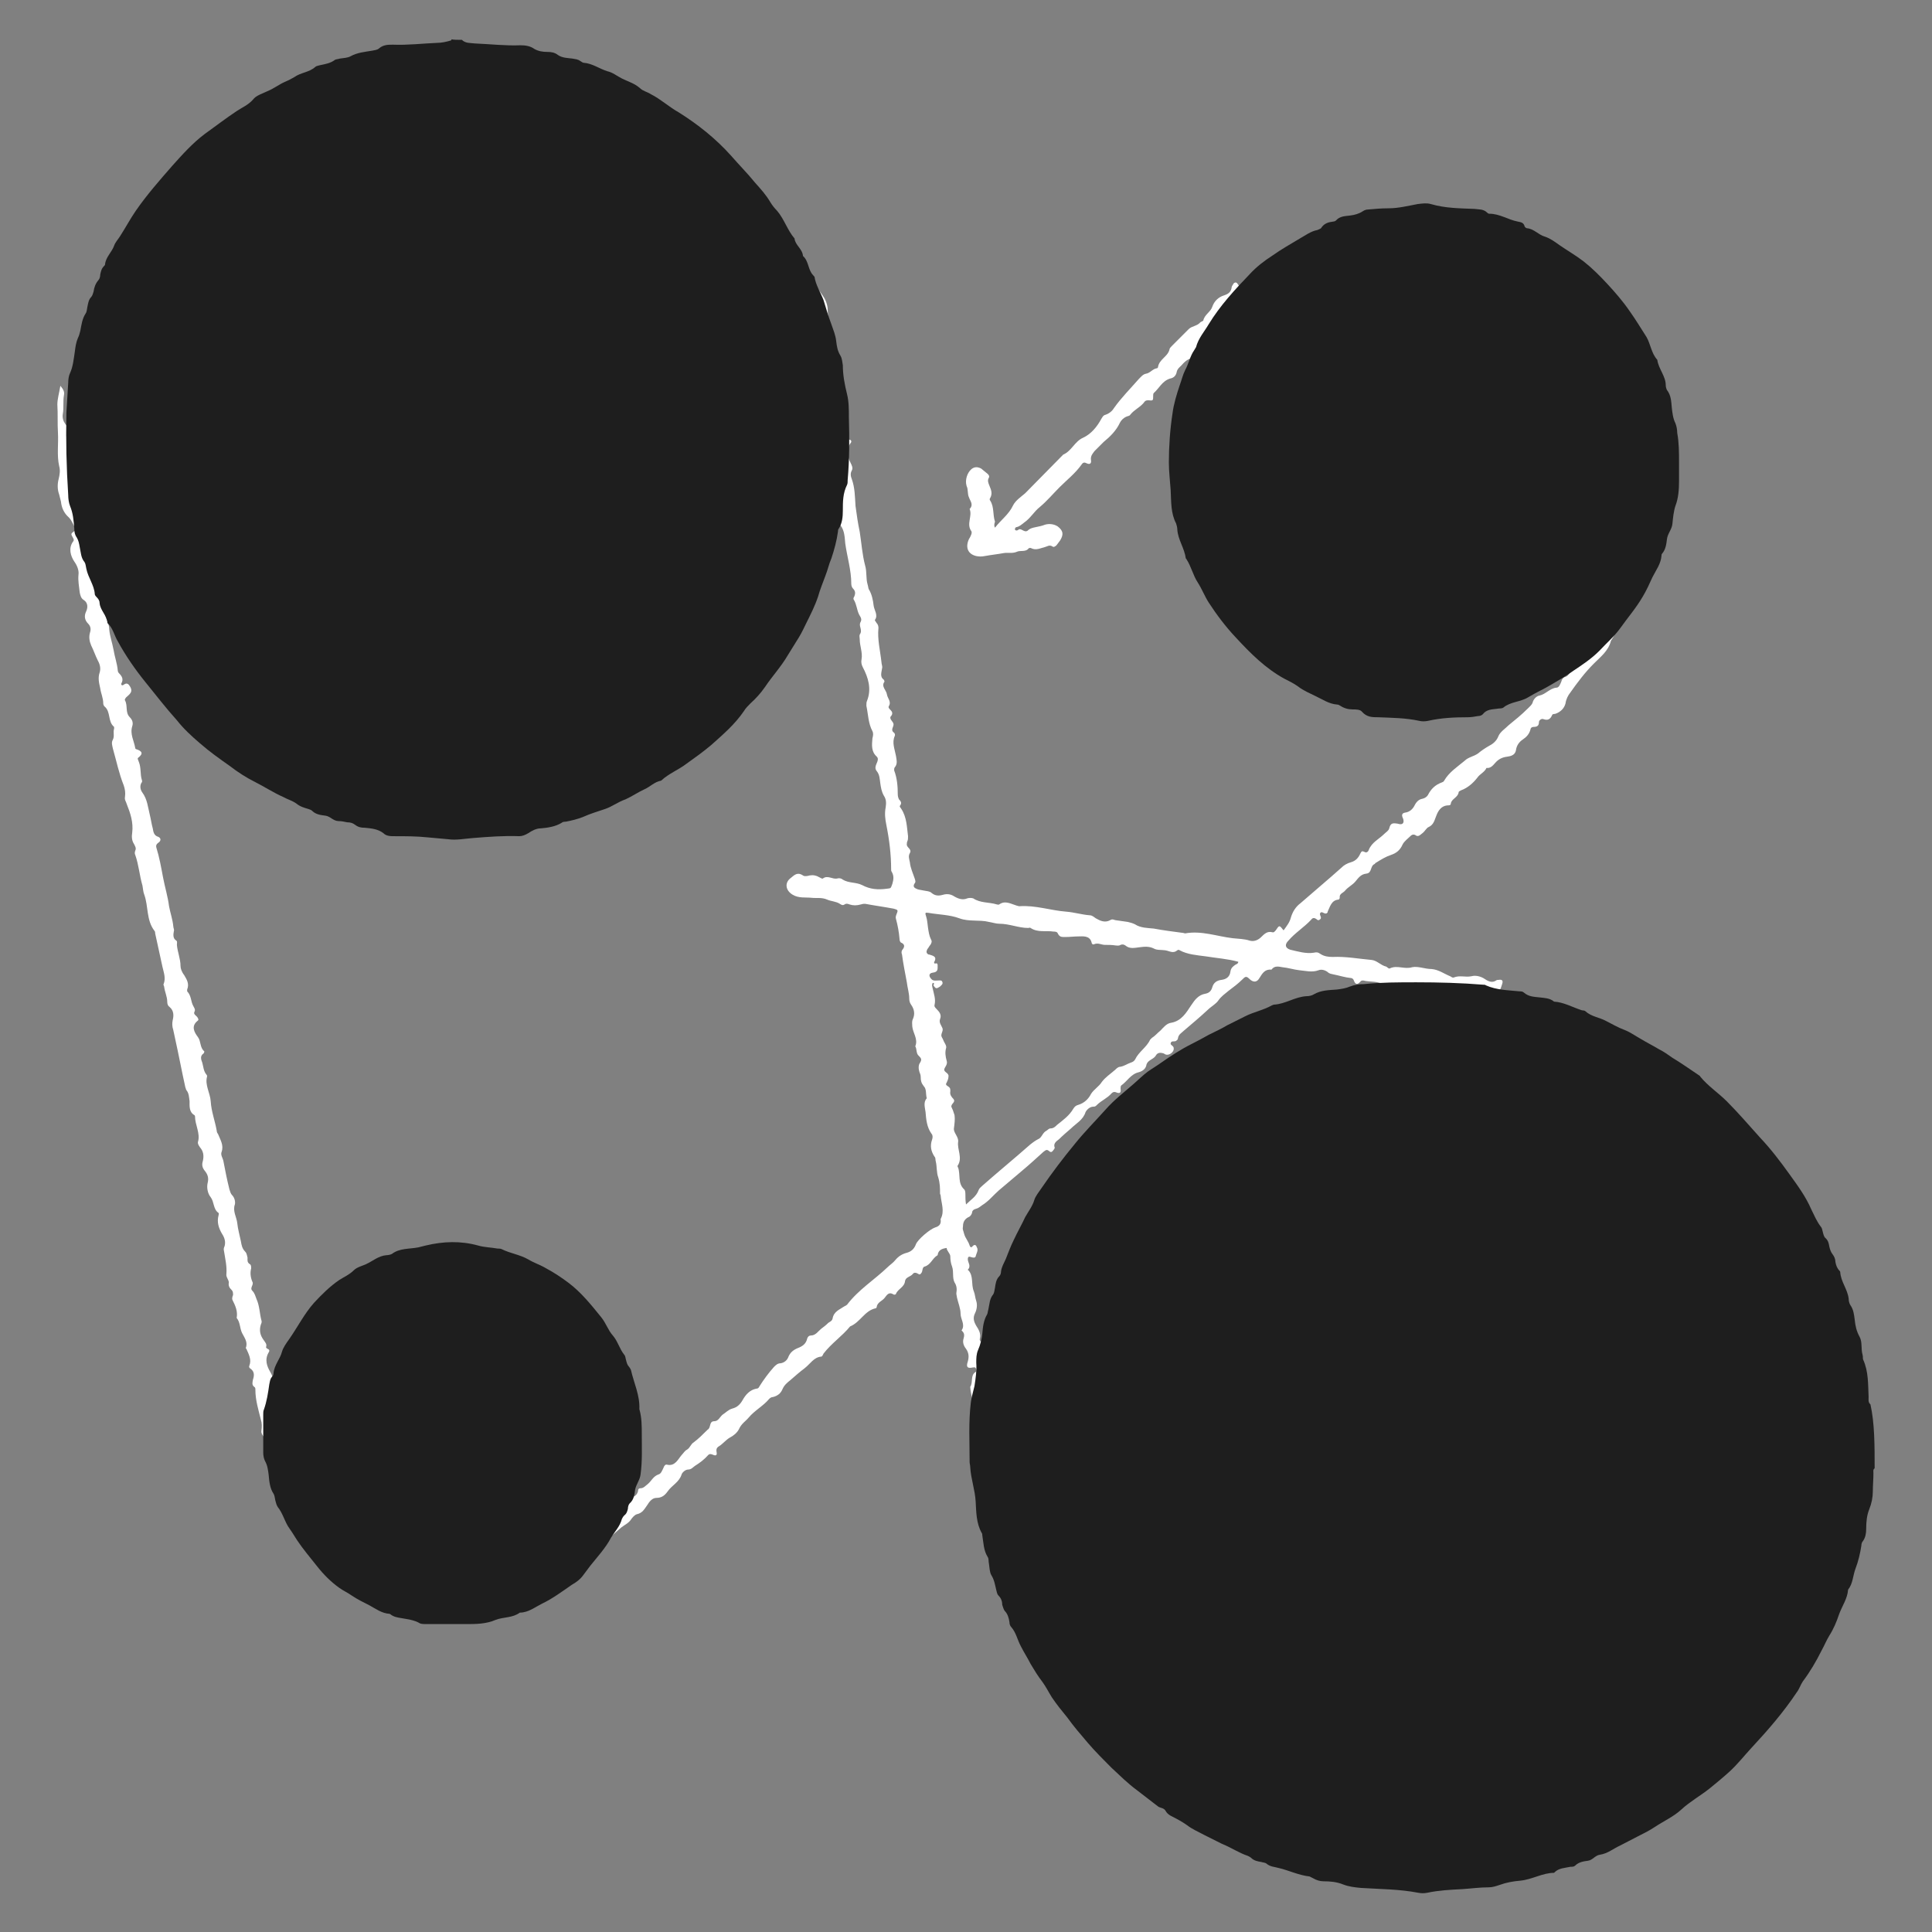
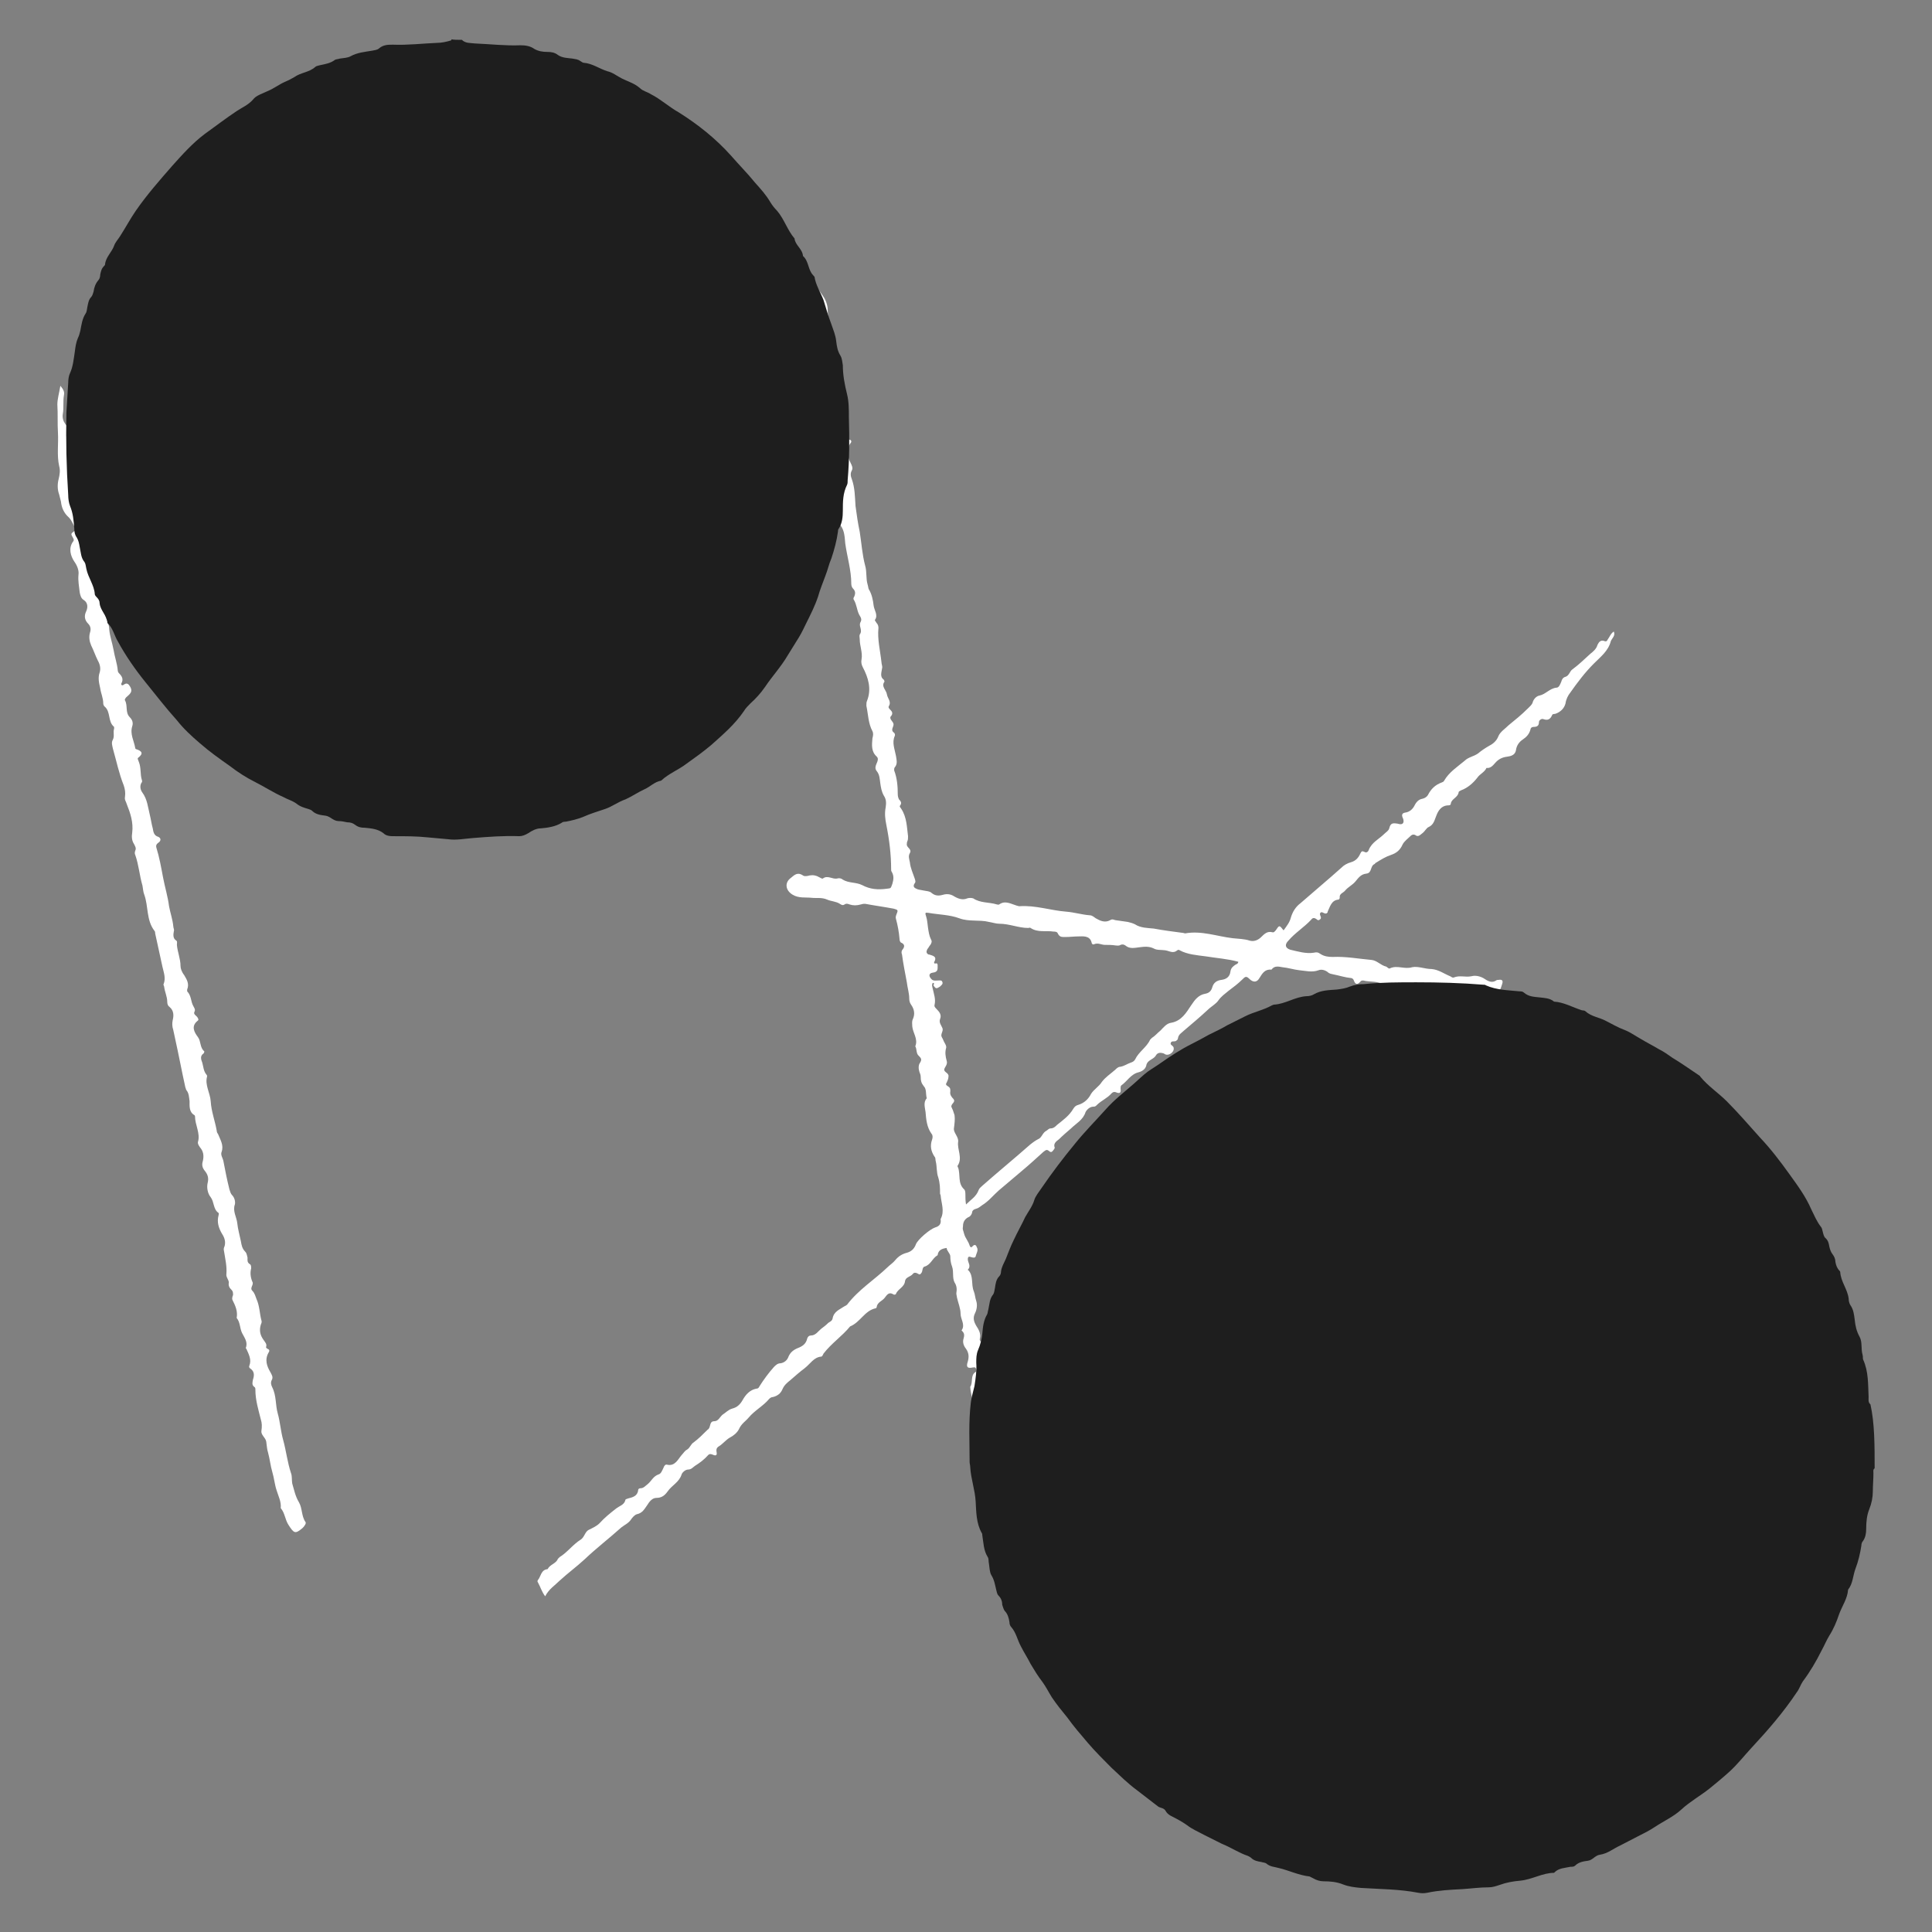
<svg xmlns="http://www.w3.org/2000/svg" version="1.1" id="Ebene_1" x="0px" y="0px" viewBox="0 0 320 320" style="enable-background:new 0 0 320 320;">
  <rect x="0" y="0" width="320" height="320" fill="#808080" stroke="none" />
  <style type="text/css">
	.st0{fill:#FFFFFF;}
	.st1{fill:#1E1E1E;}
</style>
  <g>
    <path class="st0" d="M154.5,162.8c-0.2,0.3-0.1,0.6,0,1c0.2,0.9,0.5,1.7,0.3,2.6c-0.1,0.3,0.1,0.5,0.3,0.7c0.5,0.5,0.9,1,0.6,1.7&#10;  c-0.2,0.6,0.2,1,0.4,1.5c0.2,0.5-0.4,1-0.1,1.5c0.2,0.3,0.3,0.7,0.5,1c0.1,0.2,0.3,0.5,0.2,0.8c-0.2,0.7-0.1,1.4,0.1,2.1&#10;  c0.2,0.6-0.3,1-0.4,1.4c-0.1,0.5,0.8,0.6,0.7,1.2c0,0.4-0.2,0.8-0.4,1.2c-0.1,0.4,0.7,0.4,0.7,1c0,0.1,0,0.2,0,0.3&#10;  c-0.1,0.5,0.2,0.9,0.5,1.2c0.5,0.6-0.5,0.8-0.3,1.4c0.1,0.1,0.1,0.3,0.2,0.4c0.1,0.3,0.2,0.6,0.3,0.9c0.1,0.7,0,1.4-0.1,2.2&#10;  c-0.1,0.7,0.8,1.4,0.7,2.2c-0.2,1.3,0.8,2.7-0.1,4c0,0.1,0,0.2,0.1,0.3c0.4,1.2-0.1,2.6,1,3.6c0.2,0.2,0.2,0.6,0.2,0.9&#10;  c0,0.5,0,0.9,0.1,1.6c0.8-0.8,1.7-1.3,2.1-2.4c0.1-0.3,0.4-0.5,0.6-0.7c2.6-2.3,5.3-4.5,7.9-6.8c0.5-0.4,0.9-0.7,1.5-1&#10;  c0.5-0.3,0.6-1,1.2-1.3c0.2-0.1,0.4-0.4,0.7-0.4c0.5,0,0.8-0.3,1.1-0.6c1-0.8,2-1.5,2.7-2.7c0.2-0.3,0.4-0.5,0.8-0.6&#10;  c1-0.3,1.7-1,2.1-1.8c0.5-0.8,1.3-1.2,1.8-2c0.6-0.8,1.4-1.3,2.2-2c0.2-0.2,0.5-0.5,0.8-0.5c0.7-0.1,1.2-0.5,1.8-0.7&#10;  c0.3-0.1,0.5-0.2,0.7-0.5c0.6-1.3,1.9-2,2.5-3.3c0.1-0.1,0.2-0.2,0.3-0.3c0.5-0.3,0.9-0.8,1.4-1.2c0.5-0.5,1-1.2,1.8-1.3&#10;  c1.7-0.3,2.5-1.7,3.3-2.9c0.6-0.9,1.2-1.7,2.3-1.9c0.6-0.1,1-0.4,1.2-1.1c0.2-0.7,0.7-1.1,1.5-1.2c0.8-0.1,1.4-0.5,1.5-1.4&#10;  c0.1-0.6,0.4-0.8,0.8-1.1c0.2-0.1,0.5-0.2,0.5-0.5c-1.8-0.5-3.6-0.6-5.4-0.9c-1.5-0.2-3-0.3-4.3-1c-0.1-0.1-0.3-0.1-0.4,0&#10;  c-0.7,0.6-1.3,0.1-2,0c-0.7-0.1-1.4,0-1.9-0.3c-0.8-0.4-1.6-0.3-2.4-0.2c-0.8,0.1-1.6,0.3-2.3-0.3c-0.3-0.2-0.5-0.2-0.8-0.1&#10;  c-0.3,0.2-0.6,0.1-0.8,0.1c-0.6-0.1-1.2-0.1-1.8-0.1c-0.6,0-1.1-0.4-1.8-0.1c-0.2,0.1-0.4-0.1-0.4-0.3c-0.3-1.2-1.5-1-2.2-1&#10;  c-0.7,0-1.4,0.1-2.2,0.1c-0.6,0-0.9,0-1.2-0.6c-0.1-0.3-0.5-0.3-0.7-0.3c-1.3-0.2-2.6,0.2-3.8-0.6c-0.1-0.1-0.3,0-0.4,0&#10;  c-1.6,0-3.1-0.7-4.8-0.7c-0.5,0-1.1-0.2-1.7-0.3c-1.6-0.4-3.3,0-4.9-0.6c-1.6-0.6-3.4-0.6-5.1-0.9c-0.6-0.1-0.6,0-0.4,0.6&#10;  c0.2,0.6,0.2,1.2,0.3,1.8c0.1,0.7,0.2,1.4,0.5,2c0.2,0.3,0.1,0.6-0.1,0.9c-0.2,0.2-0.3,0.5-0.5,0.7c-0.2,0.4-0.2,0.7,0.2,0.9&#10;  c0.1,0,0.1,0,0.1,0c0.6,0.2,1.4,0.3,0.8,1.3c0,0,0.1,0.2,0.1,0.2c0.2,0,0.5-0.2,0.5,0.3c0,0.6,0.1,1.1-0.8,1.2&#10;  c-0.7,0.1-0.7,0.6-0.2,1.1c0.3,0.3,0.7,0.2,1.1,0.2c0.3,0,0.6-0.1,0.7,0.3c0.1,0.3-0.2,0.5-0.4,0.7c-0.6,0.4-0.7,0.4-1.1-0.2&#10;  C154.7,163,154.8,162.8,154.5,162.8L154.5,162.8z M171.1,271.6c-0.6-0.6-1.2-1.2-1.7-1.8c-0.3-0.3-0.3-0.8-0.3-1.2&#10;  c0.1-1.4-0.3-2.5-1.5-3.3c-0.3-0.2-0.5-0.4-0.6-0.8c-0.1-1-0.6-2-0.5-3.1c0.1-0.7-0.1-1.4-0.3-2.1c-0.1-0.4-0.3-0.7-0.3-1.1&#10;  c-0.1-1.4-0.7-2.6-1.3-3.9c-0.5-1.2-1-2.4-0.7-3.7c0.1-0.6-0.4-1-0.7-1.5c-0.2-0.4-0.5-0.6-0.1-0.9c0.1,0,0.1-0.2,0.1-0.2&#10;  c-0.9-0.7-0.1-1.5-0.3-2.2c-0.2-0.8-0.3-1.6-0.2-2.4c0-0.3,0-0.7-0.2-1c-0.1-0.2-0.1-0.5,0-0.7c0.4-0.6,0.4-1-0.2-1.4&#10;  c-0.2-0.1-0.3-0.3-0.1-0.5c0.6-0.9,0-1.7-0.3-2.5c-0.2-0.3-0.2-0.6-0.1-0.9c0.2-0.8,0.3-1.6-0.4-2.2c-0.1-0.1-0.3-0.3-0.2-0.5&#10;  c0.1-1.4-0.4-2.6-0.5-4c0.5-0.7,0-1.8,0.8-2.4c0.1-0.1,0.2-0.1,0.2-0.2c0-0.2,0-0.4-0.1-0.5c-0.1-0.2-0.3-0.1-0.5-0.1&#10;  c-0.9,0.2-1.1-0.1-0.8-1c0.2-0.7,0.2-1.4-0.3-2.1c-0.4-0.5-0.6-1.1-0.4-1.7c0.1-0.4,0.2-0.8-0.2-1.2c-0.1-0.1-0.2-0.2-0.1-0.2&#10;  c0.6-0.9-0.2-1.8-0.2-2.7c0-0.9-0.4-1.8-0.6-2.7c0-0.2-0.1-0.4-0.1-0.7c0.1-0.6,0.1-1.2-0.3-1.8c-0.4-0.8-0.1-1.7-0.4-2.6&#10;  c-0.2-0.5-0.3-1.1-0.3-1.7c0-0.5-0.6-0.9-0.6-1.4c-0.7,0.1-1.4,0.3-1.5,1.2c-0.9,0.5-1.1,1.6-2.2,1.9c-0.3,0.1-0.3,0.6-0.4,0.9&#10;  c-0.2,0.3-0.3,0.5-0.6,0.3c-0.3-0.2-0.7-0.3-0.9,0c-0.4,0.5-1.2,0.5-1.3,1.2c-0.1,1-1.2,1.3-1.5,2.1c0,0.1-0.3,0.2-0.4,0.1&#10;  c-0.8-0.5-1.1,0.1-1.5,0.6c-0.4,0.5-1.2,0.7-1.3,1.5c0,0.1-0.1,0.2-0.2,0.2c-1.8,0.4-2.5,2.3-4.2,3c-1.3,1.6-3.1,2.8-4.4,4.5&#10;  c-0.1,0.2-0.2,0.5-0.4,0.5c-1.2,0.1-1.8,1.2-2.7,1.9c-0.8,0.6-1.6,1.3-2.4,2c-0.5,0.4-1,0.8-1.3,1.5c-0.3,0.7-0.8,1.1-1.6,1.3&#10;  c-0.2,0-0.4,0.1-0.6,0.3c-1,1.2-2.4,1.9-3.4,3.1c-0.5,0.6-1.2,1-1.6,1.9c-0.3,0.6-0.9,1.1-1.5,1.4c-0.7,0.4-1.2,1.1-1.9,1.5&#10;  c-0.6,0.4-0.2,1-0.3,1.3c-0.3,0.5-0.9-0.4-1.4,0.1c-0.6,0.7-1.4,1.3-2.2,1.8c-0.3,0.2-0.6,0.6-1.1,0.6c-0.5,0-1,0.5-1.1,0.8&#10;  c-0.4,1.3-1.6,1.8-2.3,2.8c-0.5,0.7-1,1.1-1.9,1.1c-0.7,0-1.2,0.7-1.5,1.2c-0.5,0.7-0.8,1.3-1.7,1.5c-0.4,0.1-0.8,0.6-1,0.9&#10;  c-0.4,0.6-1.1,0.9-1.6,1.3c-2,1.8-4.1,3.4-6.1,5.3c-1.3,1.2-2.8,2.3-4.1,3.5c-0.8,0.8-1.8,1.4-2.4,2.6c-0.6-0.8-0.8-1.6-1.2-2.3&#10;  c-0.1-0.1-0.1-0.3,0-0.4c0.5-0.6,0.5-1.7,1.6-1.8c0.4-0.8,1.4-0.9,1.7-1.7c0.1-0.1,0.2-0.2,0.3-0.3c1.3-0.8,2.2-2.1,3.5-2.9&#10;  c0.6-0.4,0.7-1.3,1.3-1.6c0.6-0.3,1.3-0.6,1.8-1.1c0.8-0.9,1.8-1.7,2.7-2.4c0.6-0.5,1.4-0.6,1.6-1.5c0-0.1,0.2-0.1,0.4-0.2&#10;  c0.8-0.2,1.6-0.4,1.7-1.4c0-0.2,0.2-0.3,0.4-0.3c0.5,0,0.8-0.4,1.2-0.7c0.6-0.5,0.9-1.3,1.8-1.6c0.4-0.1,0.6-0.7,0.8-1.1&#10;  c0.1-0.3,0.3-0.6,0.6-0.5c1.3,0.3,1.8-0.9,2.4-1.6c0.3-0.3,0.5-0.7,0.9-0.9c0.5-0.3,0.6-0.9,1.1-1.2c0.8-0.6,1.5-1.3,2.2-2&#10;  c0,0,0.1-0.1,0.1-0.1c0.6-0.3,0.2-1.4,1.1-1.4c0.7,0,0.9-0.7,1.4-1.1c0.5-0.3,0.9-0.8,1.6-1c0.8-0.2,1.3-0.7,1.7-1.4&#10;  c0.5-0.9,1.2-1.7,2.3-1.9c0.3,0,0.4-0.2,0.5-0.4c0.7-1.1,1.5-2.2,2.4-3.2c0.3-0.3,0.6-0.6,1.1-0.6c0.6-0.1,1.1-0.5,1.3-1.1&#10;  c0.3-0.7,0.8-1.1,1.5-1.4c0.8-0.3,1.4-0.7,1.6-1.6c0.1-0.3,0.3-0.5,0.6-0.5c0.8,0,1.2-0.7,1.7-1.1c0.4-0.3,0.8-0.6,1.2-1&#10;  c0.3-0.2,0.6-0.3,0.7-0.7c0.2-1.2,1.2-1.5,1.9-2c0.2-0.1,0.4-0.2,0.5-0.3c1.9-2.5,4.5-4.1,6.7-6.2c0.4-0.4,0.9-0.7,1.3-1.2&#10;  c0.5-0.6,1.1-1,1.9-1.2c0.7-0.2,1.2-0.6,1.5-1.4c0.3-0.8,2.3-2.5,3.2-2.8c0.7-0.2,1-0.6,0.9-1.3c0,0,0-0.1,0-0.1&#10;  c0.7-1.3,0.1-2.6,0-3.9c0-0.1-0.1-0.2-0.1-0.3c0-0.9,0-1.7-0.3-2.7c-0.3-0.8-0.2-1.8-0.4-2.6c-0.1-0.3,0-0.6-0.2-0.8&#10;  c-0.6-0.9-0.8-1.8-0.4-2.9c0.1-0.3,0.1-0.7-0.1-0.9c-0.8-1.1-0.9-2.4-1-3.6c-0.1-0.8-0.4-1.6,0.2-2.3c-0.2-0.7,0-1.5-0.5-2&#10;  c-0.4-0.5-0.5-0.9-0.5-1.5c0-0.3-0.1-0.6-0.2-0.8c-0.2-0.6-0.2-1.2,0.1-1.6c0.3-0.5,0.2-0.7-0.2-1.1c-0.5-0.4-0.3-1.1-0.6-1.6&#10;  c0.5-1.2-0.4-2.2-0.5-3.3c0-0.4-0.1-0.8,0.1-1.2c0.4-0.9,0.2-1.7-0.3-2.4c-0.2-0.3-0.3-0.6-0.3-1c0-0.9-0.3-1.8-0.4-2.7&#10;  c-0.3-1.6-0.6-3.1-0.8-4.6c-0.1-0.2-0.1-0.5,0-0.7c0.5-0.6,0.5-1-0.2-1.3c-0.1-0.1-0.2-0.3-0.2-0.5c-0.1-1.2-0.3-2.3-0.6-3.4&#10;  c-0.1-0.3,0-0.5,0.1-0.8c0.3-0.7,0.2-0.7-0.5-0.9c-1.6-0.3-3.1-0.5-4.7-0.8c-0.3,0-0.4,0-0.7,0.1c-0.7,0.2-1.3,0.2-1.9,0&#10;  c-0.3-0.1-0.5-0.2-0.8,0c-0.3,0.2-0.5,0.1-0.8-0.1c-0.6-0.4-1.4-0.4-2.1-0.7c-0.9-0.4-1.8-0.2-2.6-0.3c-1-0.1-2.1,0.1-3.1-0.5&#10;  c-1.2-0.7-1.4-2-0.3-2.8c0.6-0.5,1.1-1,2-0.4c0.2,0.2,0.8,0.1,1.1,0c0.6-0.1,1.1,0,1.6,0.3c0.2,0.1,0.5,0.3,0.6,0.2&#10;  c0.8-0.6,1.6,0.2,2.4,0c0.3-0.1,0.7,0,0.9,0.2c1,0.6,2.2,0.4,3.2,0.9c1.3,0.7,2.6,0.8,4.1,0.6c0.7-0.1,0.6,0,0.9-0.8&#10;  c0.2-0.7,0.3-1.3-0.1-2c-0.1-0.1-0.1-0.3-0.1-0.4c0-2.5-0.3-4.9-0.8-7.4c-0.2-1-0.3-1.9-0.1-2.9c0.1-0.7,0.1-1.3-0.3-1.9&#10;  c-0.4-0.7-0.5-1.4-0.6-2.1c-0.1-0.7-0.1-1.4-0.6-2c-0.4-0.5-0.1-1,0.1-1.5c0.1-0.3,0.2-0.6-0.1-0.9c-0.9-0.8-0.8-1.9-0.7-3&#10;  c0.1-0.4,0.2-0.8,0-1.2c-0.7-1.3-0.7-2.8-1-4.2c0-0.3,0-0.6,0.1-0.8c0.8-2,0.2-3.9-0.7-5.6c-0.2-0.4-0.3-0.8-0.2-1.3&#10;  c0.2-1.1-0.3-2.2-0.3-3.3c0-0.3-0.1-0.5,0-0.8c0.3-0.4,0.2-0.8,0.1-1.2c-0.1-0.3-0.1-0.6,0-0.8c0.3-0.5,0.1-0.8-0.2-1.3&#10;  c-0.4-0.8-0.4-1.7-0.9-2.5c-0.1-0.1,0-0.4,0.1-0.5c0.2-0.5,0.2-0.9-0.2-1.3c-0.2-0.2-0.3-0.5-0.3-0.8c0-2.3-0.7-4.5-1-6.7&#10;  c-0.1-1-0.1-2.1-0.8-3c-0.1-0.1-0.1-0.3,0-0.4c0.4-1.1,0-2.2-0.2-3.3c-0.2-1-0.2-2-0.3-3c0-0.4,0.1-0.8-0.2-1.2&#10;  c-0.2-0.2-0.1-0.5,0-0.8c0.1-0.7,0.4-1.5-0.3-2.1c-0.1-0.1-0.1-0.3-0.1-0.4c0.3-1,0-1.8-0.3-2.7c-0.1-0.1-0.2-0.3-0.1-0.4&#10;  c0.5-0.8,0-1.4-0.4-2.1c-0.1-0.3-0.2-0.5-0.2-0.8c-0.1-0.6-0.1-1.2-0.5-1.8c-0.2-0.3-0.3-0.6-0.1-0.8c0.4-0.5,0-0.9-0.1-1.3&#10;  c-0.3-0.7-0.6-1.3-0.3-2.1c0.1-0.1,0-0.3-0.1-0.4c-0.7-0.6-0.5-1.5-0.7-2.3c-0.2-0.6-0.4-1.3-0.1-1.9c0.2-0.4,0-0.8-0.1-1.2&#10;  c-0.2-0.7-0.3-1.5-0.1-2.2c0.3-0.7,0.1-1.3-0.2-1.9c-0.5-1.1-1-2.1-0.4-3.3c0-0.1,0-0.2,0-0.3c-0.8-0.6-0.5-1.7-1-2.4&#10;  c-0.6-0.9-0.6-1.9-0.5-2.9c0.1-0.4,0.1-0.7,0.1-1.1c0.2-0.1,0.3,0,0.3,0.2c0.9,1.7,1.9,3.4,3,4.9c0.5,0.7,0.8,1.6,0.8,2.4&#10;  c0,1.4,0.6,2.8,0.5,4.2c0,0.2,0.1,0.4,0.2,0.5c0.5,0.5,0.7,1.1,0.6,1.8c0,0.1,0,0.2,0,0.3c1,1.2-0.1,2.6,0.5,3.8&#10;  c-0.6,0.7,0.2,1.3,0.3,1.9c0.2,1.1,0.7,2.1,0.6,3.2c-0.1,0.8,0,1.5-0.1,2.3c-0.1,0.8-0.1,1.6,0.6,2.2c0.2,0.2,0.3,0.5,0.2,0.8&#10;  c-0.1,0.2-0.1,0.4,0.1,0.4c0.6,0.1,0.4,0.5,0.2,0.7c-0.7,1.1-0.4,2.2,0.1,3.2c0.2,0.4,0.4,0.8,0.2,1.2c-0.3,0.5-0.2,1,0,1.5&#10;  c0.5,1.4,0.5,2.9,0.6,4.4c0.2,1.5,0.4,2.9,0.7,4.3c0.3,1.9,0.4,3.7,0.9,5.6c0.3,1,0.1,2.1,0.4,3.1c0.1,0.3,0.1,0.6,0.2,0.8&#10;  c0.5,0.8,0.7,1.8,0.8,2.7c0.1,0.8,0.8,1.6,0.2,2.4c0,0.1,0.2,0.3,0.3,0.5c0.2,0.2,0.3,0.5,0.3,0.8c-0.2,1.9,0.3,3.8,0.5,5.7&#10;  c0,0.3,0.2,0.7,0.1,1c-0.1,0.7-0.4,1.4,0.3,1.9c0,0,0.1,0.2,0.1,0.3c-0.6,0.8,0.3,1.4,0.4,2.1c0.1,0.7,0.8,1.2,0.3,2&#10;  c-0.1,0.2,0.1,0.4,0.3,0.6c0.3,0.3,0.4,0.6,0.1,1c0,0-0.1,0.1-0.1,0.1c-0.2,0.5,0.5,0.8,0.5,1.3c0,0.4-0.5,0.9,0,1.3&#10;  c0.2,0.1,0.3,0.4,0.2,0.6c-0.5,1.1,0,2.2,0.2,3.3c0.1,0.7,0.3,1.3-0.2,1.9c-0.1,0.1-0.1,0.3-0.1,0.5c0.5,1.3,0.6,2.7,0.6,4&#10;  c0,0.3,0.1,0.6,0.2,0.8c0.3,0.3,0.5,0.6,0.2,1c-0.2,0.2,0.1,0.4,0.2,0.6c0.9,1.4,0.9,3,1.1,4.5c0,0.3,0,0.6-0.1,0.8&#10;  c-0.1,0.2-0.1,0.4-0.1,0.5c-0.1,0.6,0.9,0.8,0.5,1.5c-0.3,0.5-0.1,1,0,1.5c0.1,1,0.5,1.8,0.8,2.7c0.1,0.3,0.2,0.6,0,0.8&#10;  c-0.4,0.6,0,0.8,0.5,1c0.3,0.1,0.6,0.1,1,0.2c0.5,0.1,1,0.1,1.3,0.4c0.6,0.5,1.2,0.5,1.9,0.3c0.7-0.2,1.3-0.1,1.9,0.3&#10;  c0.7,0.4,1.4,0.6,2.1,0.3c0.3-0.1,0.7-0.1,1,0c1.2,0.8,2.6,0.6,3.9,1c0.1,0,0.3,0.1,0.4,0c1-0.7,1.9-0.1,2.9,0.2&#10;  c0.1,0,0.3,0.1,0.4,0.1c2.7-0.2,5.2,0.7,7.8,0.9c1.3,0.1,2.6,0.5,3.9,0.6c0.4,0,0.7,0.3,1,0.5c0.7,0.4,1.5,0.8,2.4,0.3&#10;  c0.3-0.2,0.5-0.1,0.8,0c0.7,0.1,1.4,0.2,2.1,0.3c0.4,0.1,0.8,0.2,1.2,0.4c0.9,0.6,2.1,0.6,3.1,0.7c1.6,0.3,3.2,0.5,4.7,0.7&#10;  c0.2,0,0.4,0.1,0.5,0.1c2.7-0.5,5.3,0.5,7.9,0.8c0.9,0.1,1.9,0.1,2.8,0.4c0.7,0.2,1.4-0.1,1.9-0.6c0.5-0.5,1-1,1.8-0.8&#10;  c0.3,0.1,0.4-0.1,0.6-0.3c0.6-0.9,0.6-0.9,1.3,0c0.5-0.7,1-1.3,1.2-2.1c0.3-1,0.8-1.8,1.6-2.4c1.7-1.5,3.4-2.9,5.1-4.4&#10;  c0.6-0.5,1.1-1,1.7-1.5c0.4-0.4,0.9-0.7,1.6-0.9c0.7-0.2,1.2-0.7,1.5-1.4c0.2-0.4,0.3-0.5,0.7-0.3c0.3,0.2,0.6,0,0.7-0.3&#10;  c0.5-1.3,1.7-1.8,2.6-2.7c0.3-0.3,0.7-0.5,0.8-0.9c0.2-0.8,0.5-0.9,1.2-0.8c0.2,0,0.4,0.1,0.5,0.1c0.6,0.1,0.8-0.3,0.6-0.9&#10;  c-0.3-0.6-0.2-0.9,0.3-1c0.8-0.1,1.3-0.6,1.6-1.2c0.3-0.6,0.7-1,1.3-1.1c0.4-0.1,0.7-0.3,0.9-0.6c0.5-1,1.2-1.7,2.3-2.1&#10;  c0.2-0.1,0.3-0.1,0.4-0.3c0.8-1.4,2.2-2.3,3.4-3.3c0.6-0.6,1.5-0.7,2.2-1.2c0.6-0.5,1.2-0.9,1.9-1.3c0.6-0.3,1.2-0.8,1.5-1.6&#10;  c0.3-0.7,1.1-1.2,1.7-1.8c1.1-0.9,2.1-1.7,3.1-2.7c0.4-0.4,0.8-0.7,0.9-1.2c0.2-0.5,0.6-0.9,1.1-1c1-0.2,1.7-1.2,2.8-1.3&#10;  c0.4,0,0.6-0.5,0.8-1c0.1-0.4,0.3-0.7,0.7-0.8c0.6-0.2,0.7-0.9,1.1-1.2c1.1-0.8,2-1.7,3-2.6c0.5-0.4,1-0.8,1.2-1.5&#10;  c0.2-0.4,0.5-0.9,1.2-0.6c0.3,0.1,0.4-0.1,0.5-0.3c0.3-0.4,0.5-1,1-1.3c0.3,0.7-0.3,1.1-0.5,1.6c-0.4,1.6-1.7,2.6-2.8,3.7&#10;  c-1.5,1.5-2.7,3.1-3.9,4.8c-0.4,0.5-0.7,1.1-0.8,1.8c-0.2,0.8-0.8,1.4-1.6,1.7c-0.2,0.1-0.5,0-0.6,0.2c-0.3,0.7-0.7,1-1.5,0.7&#10;  c-0.3-0.1-0.7,0.2-0.7,0.5c0,0.6-0.3,0.8-0.9,0.8c-0.3,0-0.5,0.2-0.5,0.4c-0.2,0.8-0.7,1.3-1.3,1.7c-0.6,0.4-1,1-1.1,1.7&#10;  c-0.1,0.7-0.6,1-1.3,1.1c-0.8,0.1-1.4,0.3-2,0.9c-0.4,0.4-0.8,1.1-1.6,1c-0.3,0.7-1.1,1-1.5,1.6c-0.7,0.9-1.6,1.7-2.7,2.1&#10;  c-0.2,0.1-0.4,0.2-0.4,0.3c-0.1,0.9-1.2,1.1-1.3,1.9c0,0.3-0.3,0.3-0.6,0.3c-1,0.1-1.5,0.9-1.8,1.7c-0.3,0.7-0.4,1.5-1.3,1.9&#10;  c-0.3,0.1-0.6,0.7-1,1c-0.4,0.3-0.7,0.7-1.2,0.3c-0.2-0.1-0.5-0.1-0.7,0.1c-0.5,0.5-1.1,0.9-1.4,1.5c-0.4,0.9-1,1.4-1.9,1.7&#10;  c-0.9,0.3-1.7,0.8-2.5,1.3c-0.1,0-0.1,0.1-0.2,0.2c-0.8,0.3-0.4,1.5-1.4,1.6c-0.9,0.1-1.3,0.7-1.8,1.3c-0.5,0.6-1.2,0.9-1.7,1.5&#10;  c-0.3,0.4-1,0.5-0.9,1.2c0,0.1-0.1,0.3-0.2,0.3c-1.2,0.1-1.4,1.2-1.8,2c0,0,0,0.1,0,0.1c-0.4,0.6-0.9-0.3-1.2,0.1&#10;  c-0.3,0.3,0.4,0.8-0.1,1.1c-0.2,0.2-0.4,0.1-0.6-0.1c-0.3-0.2-0.6-0.2-0.8,0.1c-1.2,1.3-2.7,2.2-3.8,3.5c-0.6,0.6-0.6,1.2,0.3,1.5&#10;  c1.3,0.3,2.6,0.7,3.9,0.5c0.4-0.1,0.7-0.1,1.1,0.2c0.6,0.4,1.3,0.5,2,0.5c2.2-0.1,4.3,0.3,6.5,0.5c0.9,0.1,1.5,0.9,2.4,1.1&#10;  c0.2,0.1,0.4,0.4,0.6,0.3c1.2-0.6,2.4,0.2,3.7-0.2c1-0.2,2.1,0.3,3.2,0.3c1.2,0.1,2.1,0.8,3.1,1.2c0.2,0.1,0.4,0.3,0.6,0.2&#10;  c1-0.4,1.9,0,2.9-0.2c0.7-0.2,1.6,0,2.3,0.5c0.6,0.4,1.2,0.6,1.8,0.2c0.1-0.1,0.3-0.1,0.4-0.1c0.6-0.1,0.8,0.1,0.6,0.7&#10;  c-0.2,0.7-0.5,1.3-0.8,2c-0.3,0.7-0.5,0.8-1.2,0.7c-2.6-0.6-5.2-0.8-7.8-1.3c-0.2,0-0.4-0.1-0.6,0c-0.7,0.4-1.3,0.2-1.9-0.4&#10;  c-0.1,0.1-0.2,0.2-0.2,0.3c0,0.4,0,0.8-0.5,0.9c-0.5,0.1-1.1,0-1.2-0.5c-0.4-1-1.1-1.2-2-1.3c-0.6-0.1-1.1-0.3-1.8,0&#10;  c-0.5,0.2-1,0.1-1.5-0.2c-1-0.8-2.4-0.5-3.5-0.8c-0.1,0-0.3,0-0.4,0.1c-0.5,0.6-0.9,0.7-1.2-0.2c-0.1-0.2-0.3-0.3-0.4-0.3&#10;  c-1-0.1-1.9-0.4-2.9-0.6c-0.4-0.1-0.7-0.1-1-0.4c-0.4-0.3-1-0.5-1.5-0.3c-1.1,0.4-2.1,0.1-3.2,0c-0.9-0.1-1.8-0.4-2.8-0.5&#10;  c-0.6-0.1-1.3-0.3-1.8,0.4c-1.1-0.1-1.5,0.6-2,1.4c-0.4,0.7-1,0.8-1.7,0.1c-0.5-0.5-0.7-0.3-1.1,0.1c-0.7,0.7-1.5,1.3-2.3,1.9&#10;  c-0.6,0.5-1.2,0.9-1.7,1.6c-0.4,0.6-1.2,1-1.8,1.6c-1.3,1.2-2.6,2.3-3.9,3.4c-0.4,0.4-0.9,0.6-1,1.3c0,0.2-0.2,0.3-0.3,0.4&#10;  c-0.3,0.2-0.8-0.1-0.9,0.4c-0.1,0.3,0.5,0.4,0.5,0.8c0.1,0.5-0.5,1.1-1.1,1.1c-0.2,0-0.4-0.1-0.5-0.2c-0.6-0.2-1.1-0.2-1.4,0.4&#10;  c-0.2,0.3-0.6,0.5-0.9,0.7c-0.3,0.2-0.5,0.4-0.6,0.7c-0.1,0.7-0.6,1.1-1.3,1.3c-1.3,0.3-1.9,1.5-2.9,2.2c-0.1,0.1-0.1,0.4-0.1,0.5&#10;  c0.1,0.7-0.1,0.9-0.8,0.6c-0.3-0.1-0.5,0-0.7,0.2c-0.7,0.8-1.7,1.2-2.4,1.9c-0.2,0.2-0.3,0.3-0.6,0.3c-0.6,0-1.1,0.5-1.3,0.9&#10;  c-0.4,1.3-1.6,1.9-2.4,2.7c-0.7,0.6-1.4,1.2-2,1.8c-0.4,0.3-1,0.7-0.7,1.4c0,0.1-0.2,0.4-0.4,0.6c-0.2,0.2-0.4,0.1-0.6-0.1&#10;  c-0.4-0.3-0.6,0-0.9,0.2c-1.1,1-2.3,2.1-3.5,3.1c-1.3,1.1-2.6,2.2-3.9,3.3c-0.9,0.8-1.7,1.8-2.7,2.4c-0.3,0.2-0.6,0.5-1,0.6&#10;  c-0.4,0.1-0.7,0.3-0.7,0.7c-0.1,0.3-0.3,0.6-0.6,0.7c-0.6,0.3-0.9,0.8-0.9,1.5c-0.1,0.6,0,0.5,0.2,1.3c0.2,0.7,0.7,1.2,0.9,1.9&#10;  c0.1,0.3,0.3,0.4,0.5,0.1c0.4-0.4,0.6-0.1,0.7,0.2c0.3,0.5-0.1,1-0.2,1.5c-0.1,0.3-0.5,0.2-0.8,0.1c-0.3-0.1-0.5-0.1-0.5,0.4&#10;  c0,0.5,0.6,1.1,0,1.7c0,0,0,0.1,0.1,0.1c0.9,1,0.4,2.3,0.9,3.5c0.2,0.5,0.2,1,0.4,1.6c0.2,0.6,0.1,1.4-0.2,2&#10;  c-0.4,0.8-0.2,1.4,0.2,2.1c0.4,0.6,0.8,1.3,0.6,2.1c-0.1,0.3,0.1,0.4,0.2,0.6c0.2,0.2,0.3,0.4,0.2,0.6c-0.4,0.8-0.1,1.4,0.4,2&#10;  c0.3,0.4,0.3,1,0.3,1.5c0.1,0.8,0.2,1.5,0.5,2.2c0.3,0.5-0.1,1,0,1.5c0.2,1.6,0.4,3.2,0.6,4.8c0.1,0.9,0.6,1.8,0,2.7&#10;  c-0.1,0.2-0.1,0.5,0.1,0.7c0.9,0.6,0.5,1.5,0.5,2.3c0,0.4-0.1,0.8,0.3,1.2c0.1,0.1,0.3,0.4,0.2,0.5c-0.5,0.8,0.2,1.4,0.3,2.1&#10;  c0.1,0.6-0.2,1.1,0.3,1.7c0.3,0.4-0.4,1.1,0.2,1.6c-0.5,0.9-0.1,1.8-0.1,2.7c0,0.2-0.1,0.5,0.2,0.6c0.7,0.3,0.6,0.7,0.2,1.1&#10;  c-0.2,0.3-0.2,0.5,0.1,0.7c0.5,0.4,0.6,1,0.7,1.6c0.1,1-0.2,2.1,0.4,3.1c0.2,0.2,0.1,0.6,0.1,1c-0.1,0.7-0.2,1.4,0.4,2&#10;  c0.4,0.4-0.1,1-0.1,1.5c0,0.5-0.3,1.1,0.3,1.5c0.3,0.2,0.3,0.6,0.2,0.9c-0.2,0.4-0.1,0.6,0.2,0.9c0.1,0.2,0.2,0.4,0,0.5&#10;  c-0.6,0.9-0.2,1.9,0.2,2.7C171.1,269.6,171.1,270.6,171.1,271.6" />
    <path class="st0" d="M10,63.9c0.5,0.6,0.7,1,0.6,1.5c-0.2,1.1,0,2.1-0.2,3.2c-0.1,0.6,0.1,1.2,0.4,1.6c0.4,0.5,0.6,0.8,0.3,1.4&#10;  c-0.2,0.4-0.1,0.9,0.1,1.3c0.4,1.1,0.5,2.3,0.8,3.4c0.1,0.3,0.1,0.5,0.4,0.7c0.2,0.1,0.3,0.4,0.2,0.6c-0.3,1,0.4,1.7,0.9,2.4&#10;  c0.3,0.3,0.3,0.6,0,0.8c-0.5,0.4-0.3,0.5,0.2,0.7c0.6,0.3,0.6,0.5,0.1,1c-0.3,0.3-0.4,0.5-0.3,0.9c0.4,1.6,0.8,3.3,1.1,4.9&#10;  c0.1,0.4,0.3,0.7,0.7,0.8c0.2,0,0.4,0.3,0.2,0.4c-0.9,0.4-0.3,0.8-0.1,1.3c0.1,0.2,0,0.5,0,0.7c0,0.3,0,0.6,0.3,0.8&#10;  c1,0.6,1.3,1.8,2,2.6c0.7,0.8,0.5,1.5-0.6,2c-0.5,0.2-0.5,0.4-0.4,0.9c0.2,1.1,0.6,2.1,0.6,3.2c0,1.2,0.8,2.1,0.8,3.3&#10;  c0.1,1.1,0.5,2.2,0.7,3.3c0.2,1.2,0.6,2.3,0.7,3.4c0,0.2,0.1,0.4,0.2,0.5c0.5,0.5,0.8,1,0.4,1.7c-0.1,0.3,0.2,0.4,0.4,0.2&#10;  c0.3-0.2,0.6-0.3,0.9,0.1c0.3,0.4,0.5,0.9,0.2,1.3c-0.2,0.3-0.5,0.5-0.7,0.7c-0.1,0.1-0.3,0.4-0.2,0.5c0.5,0.9,0,2,0.8,2.8&#10;  c0.4,0.4,0.6,0.9,0.4,1.5c-0.4,1.3,0.3,2.4,0.5,3.6c0,0.1,0.1,0.2,0.2,0.2c0.9,0.3,1.2,0.7,0.3,1.4c-0.2,0.1,0,0.4,0.1,0.7&#10;  c0.4,1,0.2,2.1,0.5,3c0.1,0.2,0,0.4-0.1,0.5c-0.3,0.6-0.1,1.2,0.2,1.6c0.8,1.1,0.9,2.4,1.2,3.6c0.2,0.8,0.3,1.6,0.5,2.3&#10;  c0.1,0.6,0.2,1.2,0.9,1.4c0.5,0.2,0.5,0.7,0,1c-0.3,0.2-0.4,0.5-0.3,0.8c0.5,1.6,0.8,3.3,1.1,4.9c0.3,1.6,0.8,3.2,1,4.8&#10;  c0.2,1.1,0.6,2.2,0.7,3.3c0,0.3,0.2,0.6,0.1,0.8c-0.1,0.6-0.2,1.2,0.4,1.6c0.2,0.1,0.1,0.4,0.1,0.7c0.1,1.2,0.6,2.3,0.6,3.5&#10;  c0,0.4,0.2,1,0.6,1.5c0.4,0.7,0.9,1.4,0.5,2.4c0,0.1,0,0.2,0,0.3c0.7,0.7,0.6,1.7,1,2.4c0.2,0.4,0.4,0.6,0.2,1&#10;  c-0.2,0.4,0.3,0.6,0.5,0.9c0.1,0.2,0.3,0.4,0,0.6c-1.1,0.9-0.5,1.9,0.1,2.7c0.5,0.7,0.3,1.7,1,2.3c0.1,0,0,0.3-0.1,0.4&#10;  c-0.6,0.4-0.4,1-0.2,1.5c0.2,0.7,0.2,1.4,0.7,2c0.1,0.1,0.1,0.2,0.1,0.3c-0.4,1.4,0.5,2.7,0.6,4.1c0.1,1.7,0.7,3.2,1,4.9&#10;  c0,0.2,0.1,0.4,0.2,0.5c0.4,1,1,1.9,0.6,3c-0.2,0.5,0.2,1,0.3,1.5c0.3,1.6,0.6,3.1,1,4.7c0.1,0.3,0.2,0.7,0.4,0.9&#10;  c0.5,0.5,0.6,1.2,0.5,1.6c-0.4,1.1,0.3,2.1,0.4,3.1c0.1,1,0.4,2,0.6,3c0.1,0.6,0.2,1.2,0.7,1.7c0.3,0.3,0.3,0.7,0.4,1&#10;  c0,0.4-0.1,0.8,0.4,1.1c0.2,0.1,0.2,0.4,0.2,0.7c-0.2,0.7-0.1,1.5,0.2,2.2c0.3,0.5-0.5,1,0,1.5c0.4,0.4,0.5,0.9,0.7,1.4&#10;  c0.5,1.1,0.5,2.4,0.8,3.5c0.1,0.2,0,0.5-0.1,0.7c-0.3,1-0.1,1.8,0.5,2.6c0.2,0.3,0.5,0.6,0.4,1c-0.1,0.3,0.1,0.3,0.2,0.4&#10;  c0.3,0.1,0.4,0.3,0.2,0.6c-0.7,1.2-0.3,2.3,0.3,3.3c0.2,0.4,0.5,0.8,0.2,1.3c-0.2,0.4-0.1,0.8,0.1,1.2c0.7,1.4,0.5,2.9,0.9,4.3&#10;  c0.4,1.4,0.5,3,0.9,4.4c0.5,1.8,0.7,3.7,1.3,5.5c0.2,0.5,0.1,1.1,0.2,1.7c0.3,1,0.5,2.1,1.1,3.1c0.6,1,0.4,2.3,1.1,3.3&#10;  c0.1,0.1,0,0.4-0.1,0.5c-0.1,0.2-0.3,0.4-0.4,0.5c-1.2,1-1.4,0.9-2.3-0.5c-0.6-0.9-0.6-2-1.3-2.8c0.1-1.1-0.4-2-0.7-3&#10;  c-0.3-0.9-0.4-2-0.7-3c-0.3-1-0.4-2.1-0.7-3.2c-0.2-0.6-0.2-1.2-0.3-1.8c-0.1-0.7-0.9-1.1-0.8-1.8c0.1-0.7,0.1-1.3-0.1-1.9&#10;  c-0.4-1.6-0.9-3.2-0.9-4.9c0-0.2,0-0.4-0.2-0.5c-0.4-0.3-0.3-0.7-0.2-1.2c0.2-0.6,0.3-1.3-0.4-1.8c-0.2-0.1-0.3-0.3-0.2-0.5&#10;  c0.4-1-0.1-1.9-0.5-2.8c0,0-0.1-0.1-0.1-0.1c0.4-1-0.2-1.7-0.6-2.5c-0.4-0.8-0.3-1.8-0.9-2.5c0.2-1.1-0.2-2-0.7-3&#10;  c-0.1-0.2,0-0.6,0.1-0.8c0-0.3,0-0.6-0.2-0.8c-0.4-0.4-0.6-0.7-0.5-1.3c0-0.4-0.5-0.9-0.4-1.4c0.1-1.3-0.2-2.5-0.4-3.8&#10;  c-0.1-0.3,0-0.6,0.1-0.8c0.2-0.7,0-1.4-0.4-2c-0.6-1-0.9-2-0.6-3.1c0-0.1,0.1-0.3,0-0.4c-0.9-0.6-0.7-1.8-1.3-2.6&#10;  c-0.5-0.6-0.7-1.6-0.5-2.4c0.2-0.8,0-1.4-0.5-2c-0.4-0.5-0.5-1-0.3-1.6c0.2-0.9,0.1-1.6-0.5-2.3c-0.2-0.3-0.4-0.6-0.3-0.9&#10;  c0.4-1.4-0.5-2.8-0.5-4.2c0-0.1-0.1-0.2-0.1-0.2c-0.9-0.5-0.8-1.5-0.8-2.3c-0.1-0.7-0.1-1.3-0.5-1.8c-0.1-0.1-0.1-0.3-0.2-0.5&#10;  c-0.6-2.7-1.1-5.4-1.7-8.1c-0.1-0.5-0.2-0.9-0.3-1.4c-0.2-0.6-0.2-1.1-0.1-1.6c0.2-0.8,0.2-1.6-0.5-2.2c-0.3-0.2-0.4-0.5-0.4-0.9&#10;  c0-0.8-0.4-1.6-0.5-2.4c0-0.2-0.2-0.4-0.1-0.5c0.4-1,0-2-0.2-2.9c-0.4-1.8-0.8-3.7-1.2-5.5c0-0.1,0-0.3-0.1-0.4&#10;  c-1.4-1.8-1-4.1-1.7-6c-0.2-0.5-0.2-1-0.3-1.5c-0.5-1.7-0.6-3.4-1.2-5.1c-0.1-0.2-0.1-0.4,0-0.7c0.2-0.4,0-0.7-0.2-1.1&#10;  c-0.4-0.6-0.4-1.3-0.3-1.9c0.2-1.7-0.3-3.2-0.9-4.7c-0.1-0.4-0.4-0.7-0.3-1.2c0.1-0.7,0-1.3-0.2-1.9c-0.8-2-1.2-4-1.8-6.1&#10;  c-0.1-0.5-0.3-1,0-1.5c0.3-0.6,0-1.2,0.2-1.8c0-0.1,0-0.2,0-0.3c-1.1-0.9-0.5-2.5-1.6-3.4c-0.1-0.1-0.2-0.3-0.2-0.5&#10;  c0-0.9-0.4-1.7-0.5-2.5c-0.2-0.9-0.4-1.7-0.1-2.6c0.2-0.6,0.1-1.3-0.3-2c-0.4-0.8-0.7-1.7-1.1-2.5c-0.3-0.7-0.4-1.4-0.2-2.1&#10;  c0.2-0.6,0.1-1.1-0.3-1.5c-0.6-0.6-0.7-1.3-0.3-2.1c0.3-0.7,0.2-1.4-0.4-1.8c-0.5-0.3-0.6-0.8-0.7-1.3c-0.1-1-0.3-1.9-0.2-2.9&#10;  c0.1-0.7-0.2-1.5-0.7-2.2c-0.6-0.9-1-2.2-0.2-3.3c0.2-0.2,0.1-0.4,0-0.6c-0.4-0.7-0.4-0.7,0.3-1.2c0.2-0.1,0.3-0.2,0.1-0.4&#10;  c-0.4-0.6-0.6-1.3-1.1-1.8c-0.8-0.7-1.2-1.6-1.3-2.6c-0.1-0.4-0.2-0.8-0.3-1.2c-0.3-0.8-0.3-1.7-0.1-2.5c0.2-0.8,0.3-1.5,0.1-2.2&#10;  c-0.4-1.8-0.1-3.7-0.2-5.5c-0.1-1.6,0-3.1-0.1-4.7C9.5,66.1,9.8,65.1,10,63.9" />
-     <path class="st0" d="M164.8,87.4c1-1.3,2.3-2.2,3-3.7c0.4-0.8,1.3-1.4,2-2c2.1-2.1,4.2-4.3,6.3-6.4c1.4-0.6,1.9-2.2,3.3-2.8&#10;  c1.3-0.6,2.3-1.8,3-3.1c0.2-0.3,0.3-0.6,0.7-0.7c0.6-0.2,1.1-0.6,1.4-1.1c1.2-1.7,2.7-3.2,4.1-4.8c0.4-0.4,0.7-0.8,1.2-0.9&#10;  c0.7-0.1,1.1-0.8,1.8-0.9c0.1,0,0.2-0.1,0.2-0.2c0.2-1.3,1.6-1.7,1.9-2.9c0-0.2,0.2-0.4,0.4-0.6c0.9-0.9,1.9-1.9,2.8-2.8&#10;  c0.5-0.5,1.4-0.5,1.9-1.1c0.1-0.1,0.4-0.2,0.5-0.3c0.2-1,1.2-1.4,1.5-2.3c0.3-0.9,1-1.6,2-1.9c0.6-0.2,1.1-0.5,1.2-1.3&#10;  c0-0.2,0.2-0.4,0.3-0.6c0.1-0.2,0.4-0.3,0.6-0.1c0.5,0.7,1,1.5,1.5,2.2c0.3,0.5,0,0.8-0.3,1.1c-1.9,1.7-3.6,3.6-5.5,5.3&#10;  c-0.3,0.3-0.6,0.6-0.7,1c0,0.2-0.2,0.4-0.3,0.6c-0.2,0.3-0.9,0-0.9,0.4c0,0.2,0.4,0.5,0.6,0.8c0.1,0.1,0,0.3,0,0.4&#10;  c-0.2,0.4-0.5,0.8-1,0.7c-1.2-0.3-1.9,0.3-2.6,1.1c-0.3,0.3-0.7,0.6-0.8,1.1c-0.1,0.6-0.5,1-1.1,1.1c-1.3,0.4-1.8,1.6-2.7,2.4&#10;  c-0.1,0.1-0.1,0.3-0.1,0.5c0,0.7,0,0.8-0.7,0.7c-0.3,0-0.5,0-0.7,0.2c-0.6,0.9-1.7,1.3-2.4,2.2c-0.1,0.2-0.4,0.2-0.6,0.3&#10;  c-0.5,0.2-0.9,0.6-1.1,1c-0.6,1.3-1.6,2.3-2.7,3.2c-0.5,0.5-1,1-1.5,1.5c-0.3,0.4-0.7,0.8-0.6,1.5c0.1,0.6-0.2,0.8-0.8,0.5&#10;  c-0.4-0.2-0.6,0-0.8,0.3c-1,1.4-2.4,2.5-3.6,3.7c-1.1,1.1-2.1,2.3-3.3,3.3c-0.9,0.7-1.5,1.8-2.5,2.5c-0.4,0.3-0.8,0.7-1.3,0.8&#10;  c-0.2,0-0.3,0.2-0.3,0.4c0.1,0.2,0.3,0.2,0.5,0.1c0.5-0.5,1,0.5,1.6,0.1c0.4-0.4,0.9-0.5,1.4-0.6c0.5-0.1,1-0.2,1.5-0.4&#10;  c0.7-0.2,1.5-0.1,2.1,0.3c0.9,0.7,1,1.3,0.4,2.3c-0.2,0.3-0.4,0.5-0.6,0.8c-0.2,0.2-0.5,0.4-0.7,0.2c-0.5-0.3-0.8,0-1.2,0.1&#10;  c-0.8,0.2-1.5,0.6-2.3,0.2c-0.1-0.1-0.4,0-0.4,0c-0.5,0.7-1.4,0.3-2,0.6c-0.7,0.3-1.4,0.1-2.1,0.2c-1.1,0.2-2.1,0.3-3.2,0.5&#10;  c-0.5,0.1-0.9,0.1-1.4,0c-1.3-0.3-1.8-1.3-1.3-2.6c0.1-0.3,0.3-0.5,0.4-0.8c0.1-0.2,0.2-0.5,0.1-0.7c-0.9-1.2,0.2-2.5-0.3-3.7&#10;  c0.7-0.7,0.1-1.3-0.1-1.9c-0.3-0.6-0.1-1.3-0.4-1.9c-0.3-1,0.1-2.2,0.8-2.8c0.5-0.4,1-0.4,1.6-0.1c0.4,0.3,0.7,0.6,1.1,0.9&#10;  c0.2,0.2,0.3,0.4,0.2,0.6c-0.3,0.5-0.1,0.9,0.1,1.4c0.3,0.7,0.5,1.3,0.1,2c-0.1,0.1-0.1,0.3,0,0.4c0.7,1.1,0.4,2.3,0.8,3.5&#10;  C164.6,87,164.7,87.2,164.8,87.4" />
    <path class="st1" d="M310.5,243.2c-0.3,0.2-0.2,0.5-0.2,0.8c0,1-0.1,2-0.1,3c0,1-0.2,2-0.6,3c-0.4,1-0.5,2.1-0.5,3.2&#10;  c0,0.7-0.1,1.4-0.5,2c-0.2,0.2-0.3,0.5-0.3,0.8c-0.2,1.3-0.5,2.6-1,3.9c-0.4,1.1-0.4,2.4-1.2,3.4c-0.1,1.5-1,2.7-1.5,4.1&#10;  c-0.4,1.2-0.9,2.4-1.6,3.5c-0.5,0.8-0.8,1.6-1.3,2.5c-0.9,1.8-1.9,3.5-3.1,5.1c-0.4,0.6-0.6,1.3-1,1.8c-2.2,3.3-4.8,6.3-7.5,9.2&#10;  c-1.2,1.3-2.3,2.7-3.6,3.9c-1.1,1-2.2,1.9-3.3,2.8c-1.5,1.2-3.3,2.2-4.7,3.5c-1.3,1.2-2.9,1.9-4.4,2.9c-0.9,0.6-1.9,1.1-2.9,1.6&#10;  c-1,0.5-1.9,1-2.9,1.5c-1.1,0.5-2,1.3-3.3,1.5c-0.8,0.1-1.2,0.9-2,1c-0.7,0.1-1.5,0.2-2.1,0.8c-0.2,0.2-0.5,0.2-0.8,0.2&#10;  c-0.9,0.2-1.9,0.2-2.6,0.9c0,0-0.1,0.1-0.1,0.1c-1.9,0-3.6,1.1-5.6,1.3c-1.2,0.1-2.3,0.3-3.4,0.7c-0.6,0.2-1.2,0.4-1.8,0.4&#10;  c-1.5,0-2.9,0.2-4.4,0.3c-2,0.1-3.9,0.2-5.8,0.6c-0.5,0.1-1,0.1-1.5,0c-3.1-0.6-6.3-0.6-9.5-0.8c-1-0.1-2-0.2-3-0.6&#10;  c-1-0.4-2.1-0.5-3.2-0.5c-0.6,0-1.2-0.2-1.7-0.5c-0.2-0.1-0.4-0.2-0.6-0.3c-1.8-0.2-3.4-1-5.1-1.4c-0.7-0.2-1.4-0.2-2-0.7&#10;  c-0.2-0.2-0.6-0.2-0.9-0.3c-0.6-0.1-1.2-0.2-1.7-0.7c-0.1-0.1-0.3-0.2-0.5-0.3c-1.5-0.5-2.8-1.4-4.3-2c-1-0.5-2-1-3-1.5&#10;  c-0.9-0.5-1.9-0.9-2.8-1.6c-0.7-0.5-1.6-1-2.4-1.4c-0.4-0.2-0.8-0.4-1.1-0.9c-0.3-0.6-0.9-0.5-1.3-0.8c-1.2-0.9-2.3-1.8-3.5-2.7&#10;  c-1.5-1.1-2.8-2.4-4.2-3.7c-1.3-1.3-2.7-2.7-3.9-4.1c-1.2-1.4-2.4-2.8-3.4-4.2c-0.9-1.1-1.8-2.2-2.6-3.4c-0.5-0.8-1-1.8-1.6-2.6&#10;  c-0.7-0.9-1.3-1.9-1.9-2.9c-0.5-1-1.1-1.9-1.6-2.9c-0.6-1.1-0.8-2.3-1.6-3.2c-0.2-0.2-0.3-0.5-0.3-0.8c-0.1-0.7-0.3-1.4-0.8-1.9&#10;  c-0.2-0.3-0.3-0.7-0.4-1c0-0.6-0.2-1.1-0.6-1.5c-0.3-0.3-0.3-0.7-0.4-1c-0.2-0.8-0.3-1.6-0.8-2.4c-0.3-0.5-0.3-1.3-0.4-1.9&#10;  c-0.1-0.4,0-0.8-0.2-1.1c-0.7-1.1-0.7-2.4-0.9-3.6c0-0.1,0-0.3-0.1-0.4c-0.9-1.6-0.9-3.4-1-5.2c-0.1-1.9-0.8-3.8-0.9-5.7&#10;  c0-0.3-0.1-0.6-0.1-0.8c0-3.3-0.2-6.6,0.2-9.9c0.1-0.9,0.4-1.8,0.6-2.7c0.2-1.3,0.4-2.6,0.3-3.9c0-0.7,0-1.4,0.3-2.1&#10;  c0.4-0.9,0.6-1.8,0.7-2.7c0.1-1.1,0.2-2.2,0.8-3.2c0.1-0.2,0.1-0.5,0.2-0.8c0.2-0.9,0.2-1.8,0.8-2.5c0.2-0.3,0.2-0.7,0.3-1.1&#10;  c0.1-0.7,0.2-1.4,0.7-1.9c0.2-0.2,0.3-0.5,0.3-0.8c0.1-0.8,0.5-1.4,0.8-2.1c0.4-1,0.8-2.1,1.3-3.1c0.6-1.3,1.3-2.5,1.9-3.8&#10;  c0.5-0.9,1.2-1.8,1.5-2.8c0.2-0.7,0.8-1.4,1.2-2c1.7-2.5,3.6-5,5.5-7.3c1.6-2,3.4-3.8,5.1-5.7c1.4-1.6,3.1-2.9,4.7-4.3&#10;  c0.8-0.7,1.5-1.4,2.3-2c0.7-0.5,1.4-0.9,2.1-1.4c1.7-1.2,3.4-2.3,5.2-3.2c1-0.5,1.9-1,2.8-1.5c1-0.5,2.1-1,3.1-1.6c1-0.5,2-1,3-1.5&#10;  c1.4-0.7,3-1,4.4-1.8c0.1,0,0.2-0.1,0.3-0.1c1.9-0.1,3.5-1.3,5.4-1.4c0.4,0,0.9-0.1,1.2-0.3c1.2-0.7,2.5-0.7,3.8-0.8&#10;  c0.8-0.1,1.5-0.2,2.2-0.5c0.8-0.3,1.5-0.4,2.3-0.4c2.9-0.3,5.8-0.3,8.7-0.3c3.7,0,7.4,0.1,11.1,0.4c0.2,0,0.3,0,0.4,0.1&#10;  c1.8,0.8,3.7,0.8,5.6,1c0.2,0,0.5,0,0.7,0.2c0.8,0.7,1.7,0.7,2.6,0.8c0.8,0.1,1.7,0.1,2.4,0.7c1.6,0.1,3,0.9,4.5,1.4&#10;  c0.2,0.1,0.5,0,0.7,0.2c1,0.9,2.3,1,3.4,1.6c1,0.5,2,1.1,3.1,1.5c1,0.4,1.8,1,2.7,1.5c1,0.6,2,1.1,3,1.7c0.8,0.4,1.5,0.9,2.2,1.4&#10;  c1.5,0.9,2.9,1.9,4.4,2.9c0.1,0.1,0.2,0.1,0.2,0.2c1.3,1.6,3,2.7,4.4,4.1c1.9,1.9,3.7,4,5.5,6c1.8,1.9,3.4,4,4.9,6.1&#10;  c1.3,1.8,2.7,3.7,3.6,5.8c0.5,1,0.9,2,1.6,2.9c0.2,0.2,0.2,0.5,0.3,0.8c0.1,0.4,0.2,0.9,0.5,1.1c0.4,0.4,0.5,0.8,0.6,1.4&#10;  c0.1,0.4,0.2,0.8,0.5,1.2c0.3,0.4,0.5,0.8,0.5,1.3c0.1,0.6,0.3,1.1,0.7,1.5c0.1,0.1,0.1,0.2,0.1,0.2c0.1,1.6,1.2,2.8,1.4,4.4&#10;  c0,0.4,0.1,0.8,0.3,1.1c0.5,0.7,0.6,1.6,0.7,2.4c0.1,1,0.3,1.9,0.8,2.8c0.5,0.9,0.2,2,0.5,3c0.1,0.3,0,0.6,0.1,0.8&#10;  c0.9,2,0.8,4.1,0.9,6.2c0,0.4-0.1,0.9,0.3,1.2C310.5,235.7,310.5,239.4,310.5,243.2" />
    <path class="st1" d="M76.5,6.6c0.6,0.6,1.4,0.5,2.2,0.6c2.5,0.1,5,0.4,7.5,0.3c0.8,0,1.6,0.1,2.3,0.6c0.7,0.4,1.4,0.5,2.2,0.5&#10;  c0.6,0,1.2,0.1,1.7,0.5c0.7,0.5,1.6,0.5,2.4,0.6c0.5,0.1,0.9,0.1,1.3,0.4c0.2,0.1,0.4,0.3,0.6,0.3c1.4,0.1,2.6,1,3.9,1.4&#10;  c0.9,0.2,1.6,0.8,2.4,1.2c1,0.5,2.1,0.8,3,1.6c0.5,0.5,1.2,0.6,1.8,1c1.6,0.8,3,2.1,4.6,3c3.2,2,6.2,4.4,8.7,7.2&#10;  c1.3,1.5,2.7,2.9,4,4.5c0.9,1,1.8,2,2.5,3.2c0.3,0.5,0.7,1,1.1,1.4c1.2,1.4,1.7,3.2,2.9,4.6c0.1,1.1,1.3,1.7,1.4,2.9&#10;  c1,0.9,0.8,2.3,1.7,3.2c0.1,0.1,0.1,0.2,0.2,0.2c0.2,1.4,1,2.6,1.5,3.9c0.4,1.3,0.8,2.7,1.3,4c0.3,0.9,0.7,1.8,0.8,2.8&#10;  c0.1,0.8,0.2,1.6,0.7,2.4c0.3,0.5,0.3,1.1,0.4,1.6c0,1.6,0.3,3.2,0.7,4.8c0.3,1.2,0.3,2.5,0.3,3.8c0.1,3.5,0.1,7-0.2,10.4&#10;  c0,0.3,0,0.6-0.1,0.8c-0.7,1.4-0.7,2.8-0.7,4.3c0,1-0.1,2.1-0.7,3c-0.1,0.1-0.1,0.3-0.1,0.4c-0.2,1.5-0.6,3-1.1,4.5&#10;  c-0.4,0.9-0.6,1.9-1,2.9c-0.4,1.1-0.9,2.3-1.2,3.4c-0.5,1.5-1.2,2.9-1.9,4.3c-0.4,0.8-0.8,1.7-1.3,2.5c-0.6,1-1.2,1.9-1.8,2.9&#10;  c-1.1,1.9-2.6,3.5-3.8,5.3c-0.7,1-1.5,1.9-2.4,2.7c-0.4,0.4-0.8,0.8-1.1,1.3c-1.5,2.2-3.5,3.9-5.4,5.6c-1.3,1.1-2.7,2.1-4.1,3.1&#10;  c-1.3,1-2.9,1.6-4.2,2.8c-1.1,0.2-1.8,1-2.7,1.4c-1.1,0.5-2.1,1.2-3.2,1.7c-1.2,0.4-2.2,1.2-3.4,1.6c-1.2,0.4-2.5,0.8-3.6,1.3&#10;  c-1,0.4-1.9,0.6-2.9,0.8c-0.2,0-0.5,0-0.7,0.2c-1,0.6-2.2,0.8-3.4,0.9c-0.8,0-1.5,0.4-2.1,0.8c-0.5,0.3-1,0.5-1.5,0.5&#10;  c-2.5-0.1-5.1,0.1-7.6,0.3c-1.4,0.1-2.8,0.4-4.2,0.2c-1.1-0.1-2.2-0.2-3.3-0.3c-1.9-0.2-3.7-0.2-5.6-0.2c-0.6,0-1.3,0-1.8-0.5&#10;  c-0.9-0.7-2-0.8-3.1-0.9c-0.6,0-1.1-0.1-1.6-0.5c-0.4-0.3-0.8-0.4-1.3-0.4c-0.5-0.1-0.9-0.2-1.4-0.2c-0.9,0-1.4-0.8-2.2-0.9&#10;  c-0.8-0.1-1.6-0.2-2.2-0.8c-0.2-0.2-0.4-0.2-0.6-0.3c-0.7-0.2-1.4-0.4-2-0.9c-0.7-0.5-1.5-0.7-2.2-1.1c-1.6-0.7-3.1-1.7-4.7-2.5&#10;  c-1.4-0.7-2.8-1.6-4.1-2.6c-1.7-1.2-3.4-2.4-5-3.8c-1.4-1.2-2.7-2.4-3.8-3.8c-1.8-2-3.5-4.2-5.2-6.3c-1.7-2.1-3.3-4.4-4.6-6.8&#10;  c-0.6-1-0.8-2.2-1.7-3c-0.1-1.3-1.2-2.1-1.3-3.3c0-0.4-0.2-0.7-0.5-1c-0.1-0.1-0.3-0.3-0.3-0.5c-0.1-1.5-1.1-2.7-1.4-4.2&#10;  c-0.1-0.4-0.1-0.8-0.3-1.1c-0.6-0.7-0.6-1.6-0.8-2.5c-0.1-0.6-0.2-1.1-0.5-1.6c-0.3-0.4-0.4-0.9-0.4-1.5c-0.1-1.3-0.2-2.5-0.7-3.7&#10;  c-0.2-0.5-0.3-1.2-0.3-1.8c-0.3-4.6-0.4-9.1-0.3-13.7c0.1-1.6,0.2-3.3,0.3-4.9c0-0.6,0.1-1.2,0.3-1.6c0.5-1.1,0.6-2.3,0.8-3.6&#10;  c0.1-0.8,0.2-1.5,0.5-2.2c0.2-0.4,0.3-0.8,0.4-1.2c0.2-1,0.3-2,0.9-2.9c0.2-0.3,0.2-0.8,0.3-1.2c0.1-0.5,0.2-1.1,0.6-1.5&#10;  c0.2-0.2,0.3-0.6,0.4-0.9c0.1-0.7,0.3-1.3,0.8-1.9c0.2-0.2,0.3-0.6,0.3-0.9c0.1-0.5,0.2-1,0.6-1.4c0.1-0.1,0.2-0.2,0.2-0.3&#10;  c0.1-1.2,1.1-2,1.5-3.1c0.2-0.6,0.7-1.1,1-1.6c0.9-1.4,1.7-2.9,2.6-4.2c1.8-2.6,3.9-5,6-7.4c1.7-1.9,3.4-3.8,5.4-5.3&#10;  c1.8-1.3,3.5-2.6,5.3-3.8c0.9-0.6,1.9-1,2.7-1.9c0.5-0.7,1.6-1,2.4-1.4c1-0.4,1.9-1.1,2.8-1.5c0.5-0.2,1.1-0.5,1.6-0.8&#10;  c1.1-0.8,2.5-0.8,3.5-1.7c0.2-0.2,0.5-0.2,0.8-0.3c0.9-0.2,1.7-0.3,2.5-0.9c0.2-0.1,0.5-0.1,0.8-0.2c0.6-0.1,1.3-0.1,1.8-0.4&#10;  c1.1-0.6,2.3-0.7,3.5-0.9c0.4-0.1,0.9-0.1,1.2-0.4c0.7-0.6,1.5-0.6,2.3-0.6c2.4,0.1,4.9-0.2,7.3-0.3c0.8,0,1.6-0.2,2.3-0.4&#10;  c0,0,0.1-0.1,0.1-0.2C75,6.6,75.8,6.6,76.5,6.6" />
-     <path class="st1" d="M278.1,76.6c0,1,0,2.1,0,3.1c0,1.4-0.1,2.8-0.6,4.1c-0.3,0.9-0.4,2-0.5,3c-0.1,0.9-0.8,1.6-0.9,2.5&#10;  c-0.1,0.8-0.2,1.7-0.8,2.4c-0.1,0.1-0.1,0.2-0.1,0.3c-0.1,1.4-0.9,2.4-1.5,3.6c-0.5,1.1-1,2.2-1.6,3.2c-1.1,1.9-2.5,3.5-3.7,5.2&#10;  c-1,1.4-2.3,2.5-3.5,3.8c-1.3,1.3-2.8,2.3-4.3,3.3c-1.1,0.8-2.3,1.5-3.5,2.2c-1.3,0.8-2.7,1.4-4,2.2c-1.3,0.8-2.9,0.7-4.1,1.7&#10;  c-0.3,0.2-0.7,0.1-1.1,0.2c-0.8,0.1-1.7,0.1-2.3,0.9c-0.2,0.2-0.5,0.3-0.8,0.3c-0.6,0.1-1.1,0.2-1.7,0.2c-2.2,0-4.4,0.1-6.6,0.6&#10;  c-0.5,0.1-1,0.1-1.4,0c-2.3-0.5-4.5-0.5-6.8-0.6c-1,0-1.9,0-2.7-0.9c-0.3-0.4-1-0.4-1.6-0.4c-0.7,0-1.4-0.2-2-0.6&#10;  c-0.2-0.1-0.3-0.2-0.5-0.2c-1.4-0.1-2.5-0.9-3.6-1.4c-1-0.5-2-0.9-2.9-1.6c-0.7-0.5-1.5-0.9-2.3-1.3c-3.1-1.7-5.6-4.2-8-6.8&#10;  c-1.7-1.8-3.2-3.8-4.5-5.8c-0.7-1.1-1.1-2.2-1.8-3.3c-0.8-1.2-1.1-2.7-1.9-3.9c0,0,0-0.1-0.1-0.1c-0.2-1.7-1.3-3.1-1.4-4.8&#10;  c0-0.3-0.1-0.7-0.2-1c-0.9-1.7-0.8-3.6-0.9-5.5c-0.1-1.5-0.3-3.1-0.3-4.6c0-2.7,0.2-5.5,0.6-8.1c0.2-1.6,0.7-3.2,1.2-4.7&#10;  c0.3-0.8,0.5-1.7,0.9-2.5c0.6-1.1,0.8-2.3,1.5-3.3c0.1-0.2,0.2-0.3,0.3-0.5c0.4-1.5,1.4-2.6,2.1-3.8c1.9-3.1,4.3-5.7,6.8-8.3&#10;  c1.1-1.2,2.4-2.2,3.8-3.1c1.4-1,3-1.9,4.5-2.8c0.9-0.5,1.8-1.2,2.9-1.4c0.2-0.1,0.5-0.2,0.6-0.3c0.5-0.8,1.2-1,2-1.1&#10;  c0.2,0,0.4-0.1,0.5-0.2c0.6-0.7,1.5-0.7,2.3-0.8c0.8-0.1,1.5-0.3,2.1-0.7c0.3-0.2,0.6-0.3,0.9-0.3c1.1-0.1,2.2-0.2,3.4-0.2&#10;  c1.6,0,3.2-0.4,4.8-0.7c0.8-0.1,1.5-0.2,2.2,0c2.4,0.7,4.8,0.7,7.2,0.8c0.7,0.1,1.5,0,2.1,0.6c0.1,0.1,0.2,0.2,0.4,0.2&#10;  c1.7,0,3.1,1,4.7,1.3c0.4,0.1,0.9,0.1,1.1,0.7c0,0.2,0.3,0.4,0.4,0.4c1.2,0.1,1.9,1.1,3,1.4c0.9,0.3,1.7,0.9,2.4,1.4&#10;  c1.3,0.9,2.7,1.7,4,2.7c1.4,1.1,2.7,2.4,3.9,3.7c1.3,1.4,2.6,2.9,3.7,4.5c1,1.4,1.9,2.9,2.8,4.3c0.7,1.2,0.8,2.7,1.8,3.8&#10;  c0.2,1.5,1.4,2.7,1.4,4.2c0,0.3,0.1,0.6,0.2,0.8c0.7,0.9,0.7,1.9,0.8,2.9c0.1,0.9,0.2,1.8,0.6,2.6c0.2,0.5,0.3,1.1,0.3,1.6&#10;  C278.1,73.3,278.1,75,278.1,76.6C278.1,76.6,278.1,76.6,278.1,76.6" />
-     <path class="st1" d="M106.3,237.6c0,2.2,0.1,4.4-0.2,6.6c-0.1,0.9-0.7,1.6-0.9,2.5c-0.1,0.8-0.2,1.7-0.9,2.3&#10;  c-0.2,0.2-0.3,0.6-0.3,0.9c-0.1,0.4-0.2,0.8-0.6,1.1c-0.2,0.2-0.3,0.4-0.4,0.6c-0.3,1.2-1.2,2.1-1.8,3.1c-0.9,1.7-2.2,3.1-3.4,4.6&#10;  c-0.4,0.5-0.8,1.1-1.2,1.6c-0.5,0.7-1.2,1.2-1.9,1.6c-1.6,1.1-3.2,2.3-4.9,3.1c-1.2,0.6-2.3,1.5-3.7,1.5c-1.2,0.9-2.7,0.7-4,1.2&#10;  c-1.6,0.7-3.3,0.7-5,0.7c-2.2,0-4.3,0-6.5,0c-0.3,0-0.7,0-1-0.1c-1-0.6-2.1-0.7-3.2-0.9c-0.6-0.1-1.2-0.2-1.7-0.6&#10;  c-0.1-0.1-0.2-0.1-0.2-0.1c-1.3-0.1-2.2-0.8-3.3-1.4c-1-0.5-2-1-2.9-1.6c-0.7-0.5-1.4-0.8-2.1-1.3c-1.4-1-2.6-2.2-3.7-3.6&#10;  c-1.1-1.4-2.3-2.8-3.3-4.3c-0.5-0.8-1-1.6-1.5-2.3c-0.6-1-0.9-2.2-1.7-3.2c-0.2-0.3-0.3-0.7-0.4-1.1c-0.1-0.4-0.1-0.8-0.3-1.1&#10;  c-0.6-0.9-0.7-2-0.8-3.1c-0.1-0.8-0.2-1.6-0.6-2.3c-0.2-0.4-0.3-0.9-0.3-1.4c0-2.1,0-4.2,0-6.3c0-0.3,0-0.6,0.1-0.8&#10;  c0.5-1.4,0.7-2.8,0.9-4.2c0.1-0.4,0.1-0.8,0.4-1.2c0.2-0.2,0.3-0.4,0.3-0.6c0.1-1.4,1.1-2.4,1.4-3.6c0.2-0.7,0.7-1.4,1.2-2.1&#10;  c1.4-2,2.5-4.2,4.1-6c1.3-1.4,2.6-2.7,4.2-3.8c0.8-0.5,1.7-0.9,2.4-1.6c0.5-0.5,1.3-0.7,2-1c1.1-0.5,2.1-1.4,3.4-1.5&#10;  c0.3,0,0.7-0.1,0.9-0.2c1.3-1,2.9-0.8,4.4-1.1c0.4-0.1,0.8-0.2,1.2-0.3c2.9-0.7,5.8-0.8,8.7,0c1,0.3,2.1,0.3,3.2,0.5&#10;  c0.2,0,0.5,0,0.7,0.1c1.4,0.7,3,0.9,4.4,1.7c1,0.6,2,0.9,3,1.5c1.3,0.7,2.5,1.5,3.7,2.4c2.1,1.6,3.7,3.6,5.4,5.7&#10;  c0.8,1,1.1,2.1,1.9,3c0.8,0.9,1.1,2.2,1.9,3.2c0.2,0.2,0.2,0.6,0.3,0.9c0.1,0.4,0.2,0.8,0.5,1.1c0.1,0.1,0.2,0.3,0.3,0.5&#10;  c0.5,2.2,1.5,4.2,1.4,6.5C106.3,234.8,106.3,236.2,106.3,237.6" />
  </g>
</svg>